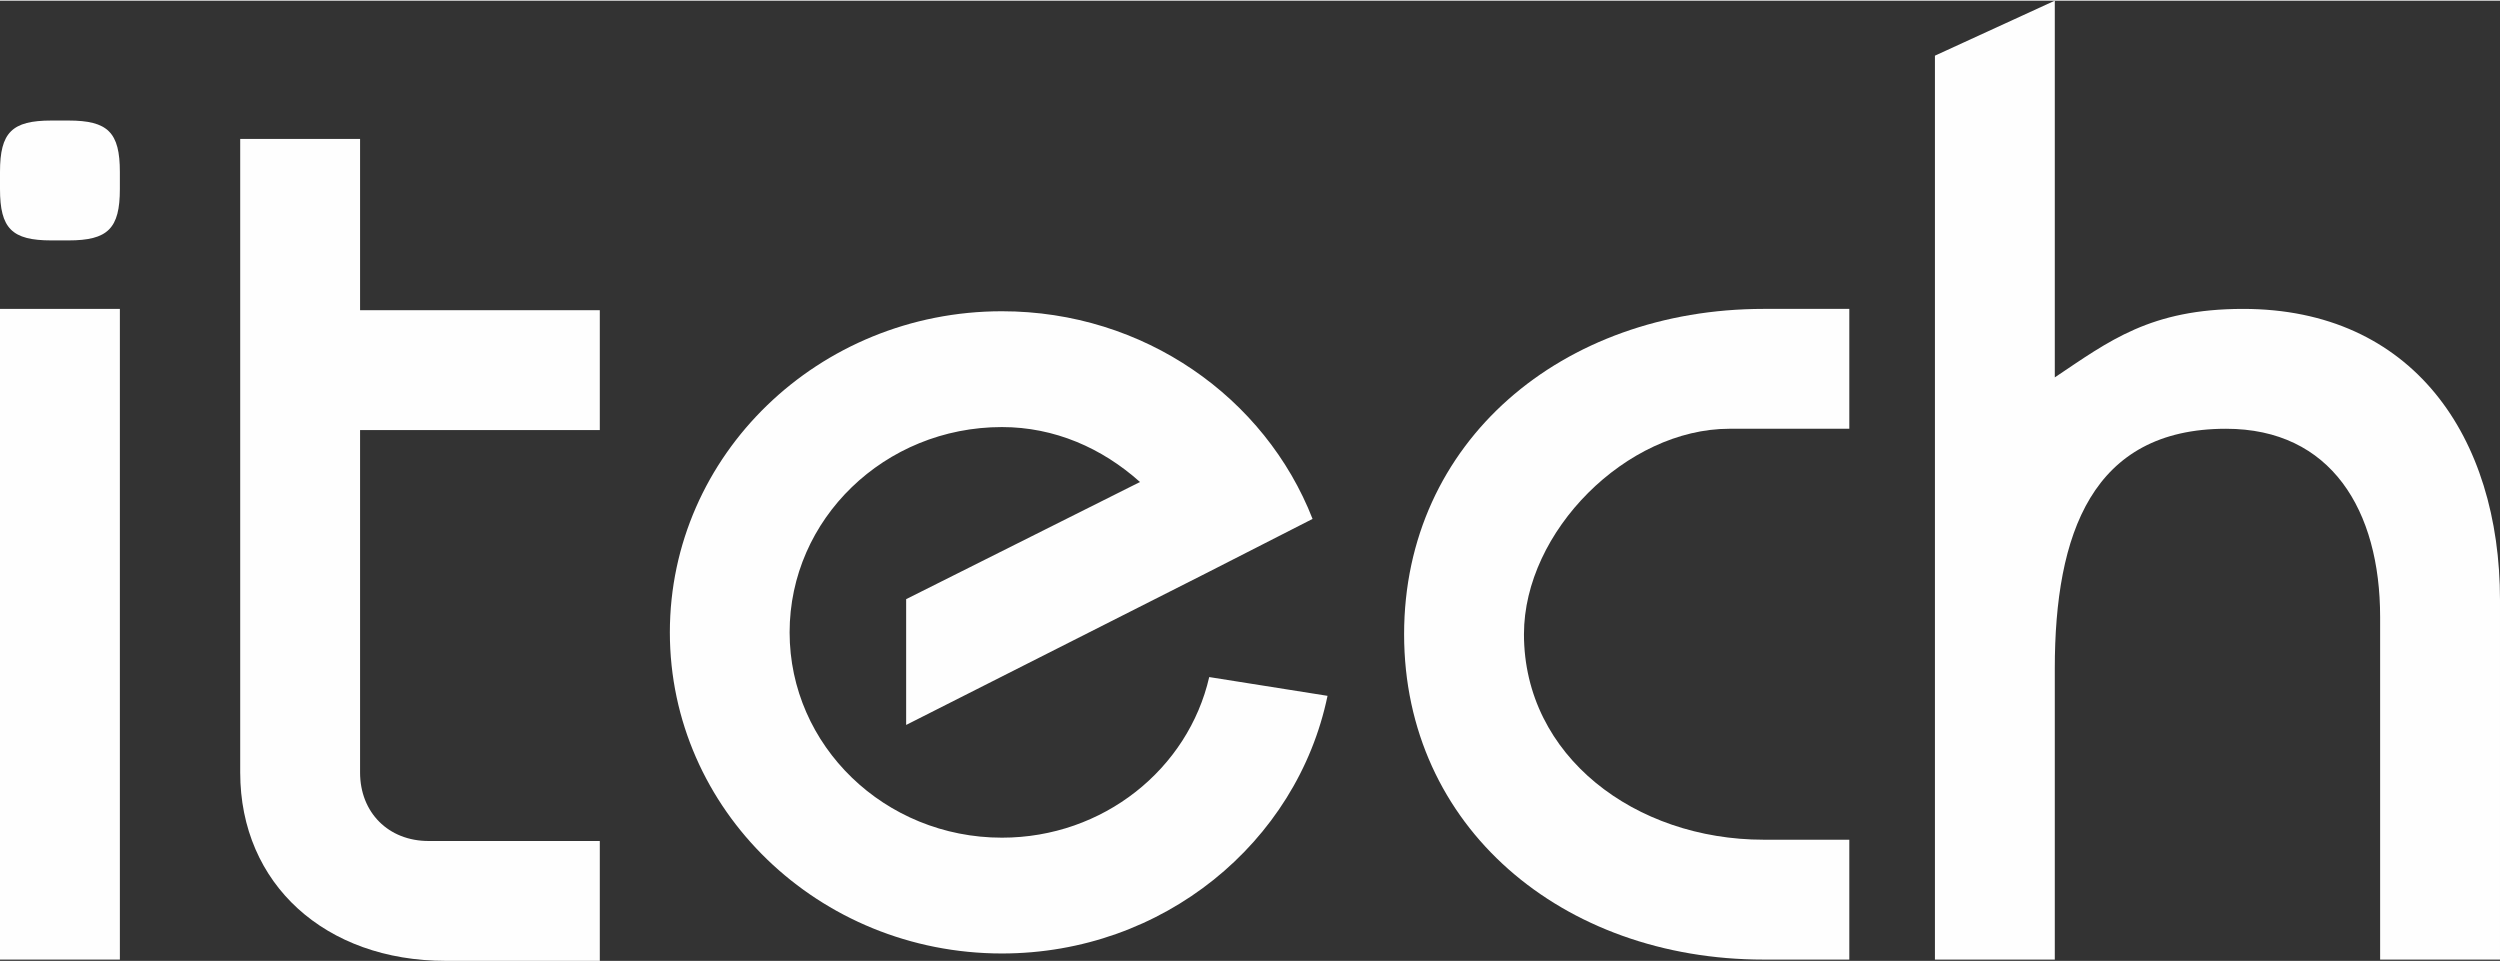
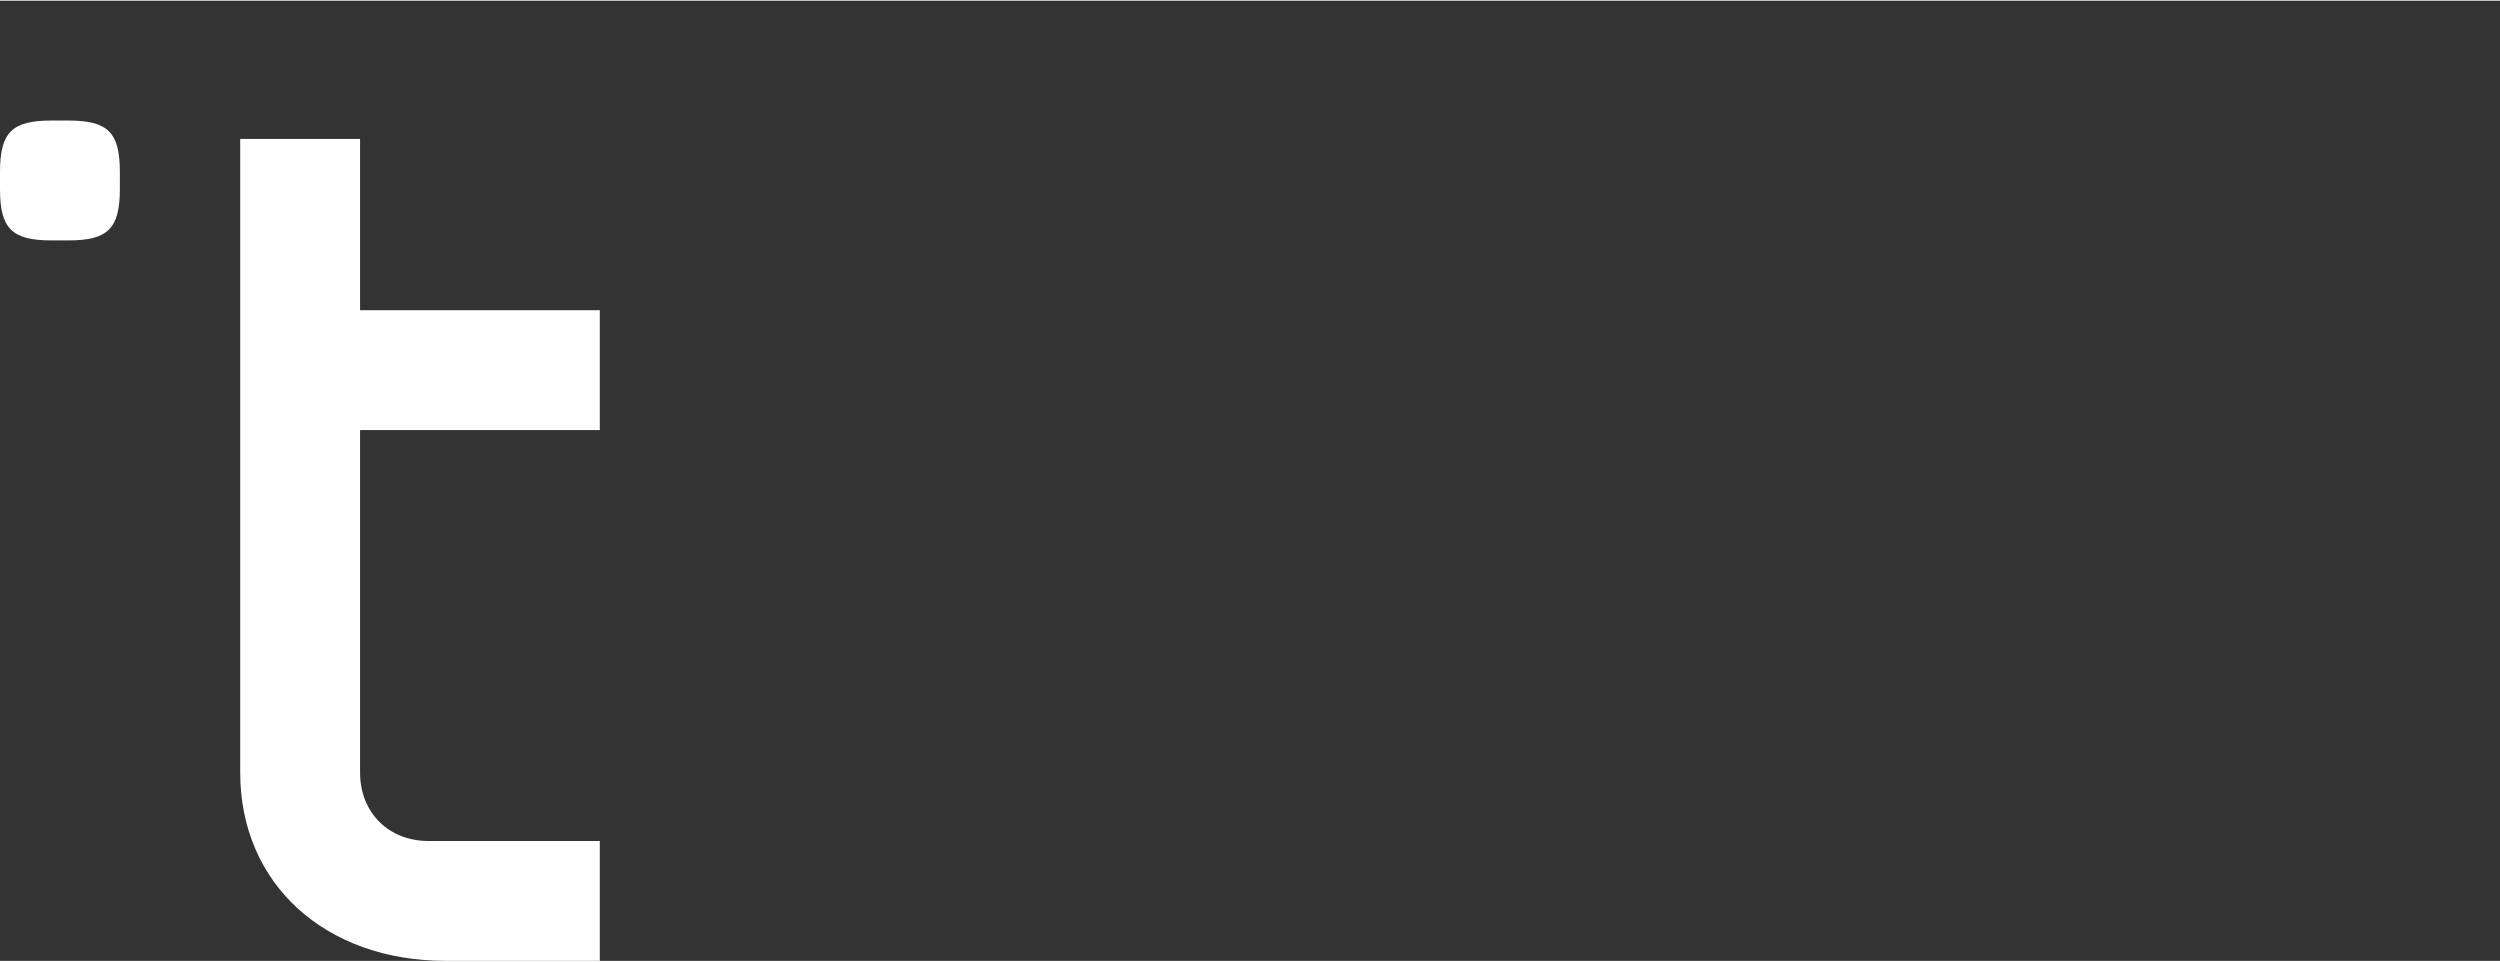
<svg xmlns="http://www.w3.org/2000/svg" xml:space="preserve" width="130px" height="50px" version="1.0" style="shape-rendering:geometricPrecision; text-rendering:geometricPrecision; image-rendering:optimizeQuality; fill-rule:evenodd; clip-rule:evenodd" viewBox="0 0 13383530 5140248">
  <rect x="0" y="0" width="13383530" height="5140248" fill="#333333" stroke="none" />
  <defs>
    <style type="text/css">
   
    .fil0 {fill:#FEFEFE}
   
  </style>
  </defs>
  <g id="Layer_x0020_1">
    <path class="fil0" d="M0 916703l0 91659c0,211188 63728,275023 274956,275023l91693 0c211222,0 275023,-63835 275023,-275023l0 -91659c0,-211269 -63801,-275031 -275023,-275031l-91693 0c-211228,0 -274956,63762 -274956,275031z" />
    <path class="fil0" d="M1285924 4131967c0,598160 456671,1008281 1100047,1008281l825017 0 0 -641672 -916709 0c-214555,0 -366649,-152121 -366649,-366609l7 -1833338 1283351 0 0 -641706 -1283351 0 0 -916710 -641713 0 0 3391754z" />
-     <path class="fil0" d="M0 1650034l641713 0 0 3483406 -641713 0 0 -3483406z" />
-     <path class="fil0" d="M7516765 3391754c0,1031142 846733,1741686 1925011,1741686l458341 0 0 -641713 -458341 0c-687522,0 -1283379,-446833 -1283379,-1099973 0,-550707 549341,-1100047 1100048,-1100047l641672 0 0 -641673 -458341 0c-1078278,0 -1925011,710551 -1925011,1741720z" />
-     <path class="fil0" d="M10358486 5133440l641685 0 0 -1558341c0,-722012 200098,-1283392 916622,-1283392 562747,0 825058,436308 825058,1008355l7 1833378 641672 0 0 -1924990c0,-874207 -468334,-1558416 -1375017,-1558416 -496272,0 -716450,171157 -1008348,366649l6 -2016683 -641685 294370 0 4839070z" />
-     <path class="fil0" d="M6473436 3620955l633349 100473c-163056,786608 -881438,1379273 -1743006,1379273 -981790,0 -1777785,-769686 -1777785,-1719047 0,-949442 795995,-1719021 1777785,-1719021 760650,0 1409130,462119 1662902,1111710l-572807 292248 -1602885 810702 0 -673415 1251865 -627115c-203242,-182092 -457917,-294133 -739075,-294133 -627747,0 -1136672,491969 -1136672,1099024 0,607047 508925,1099138 1136672,1099138 542795,0 996733,-367888 1109657,-859837z" />
  </g>
</svg>